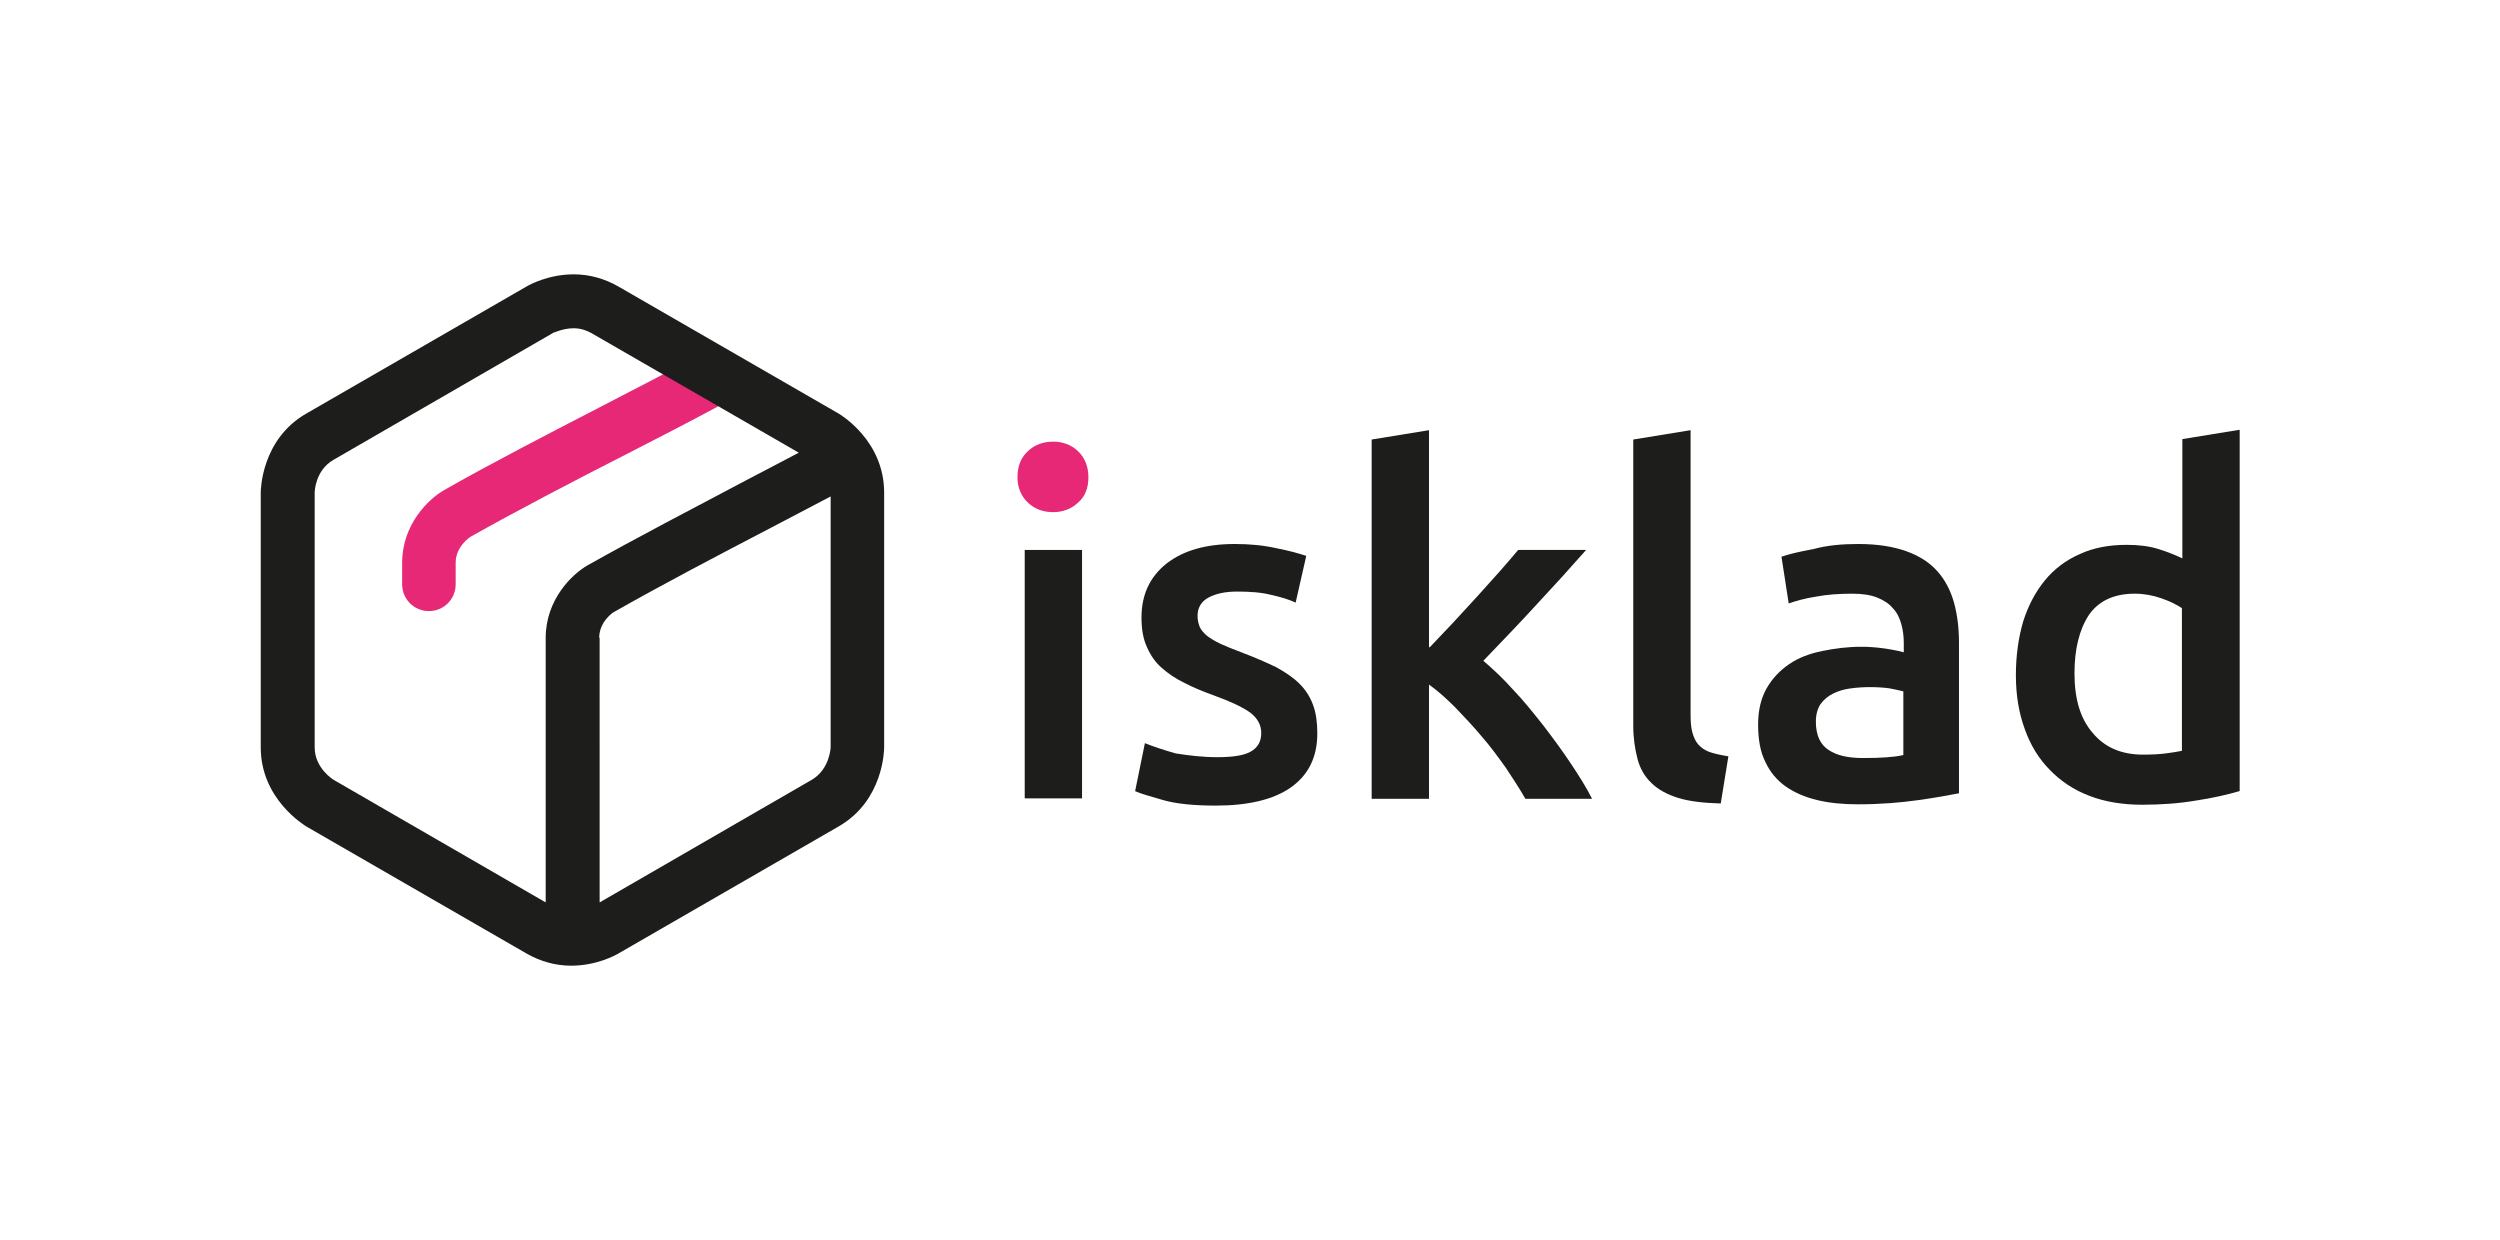
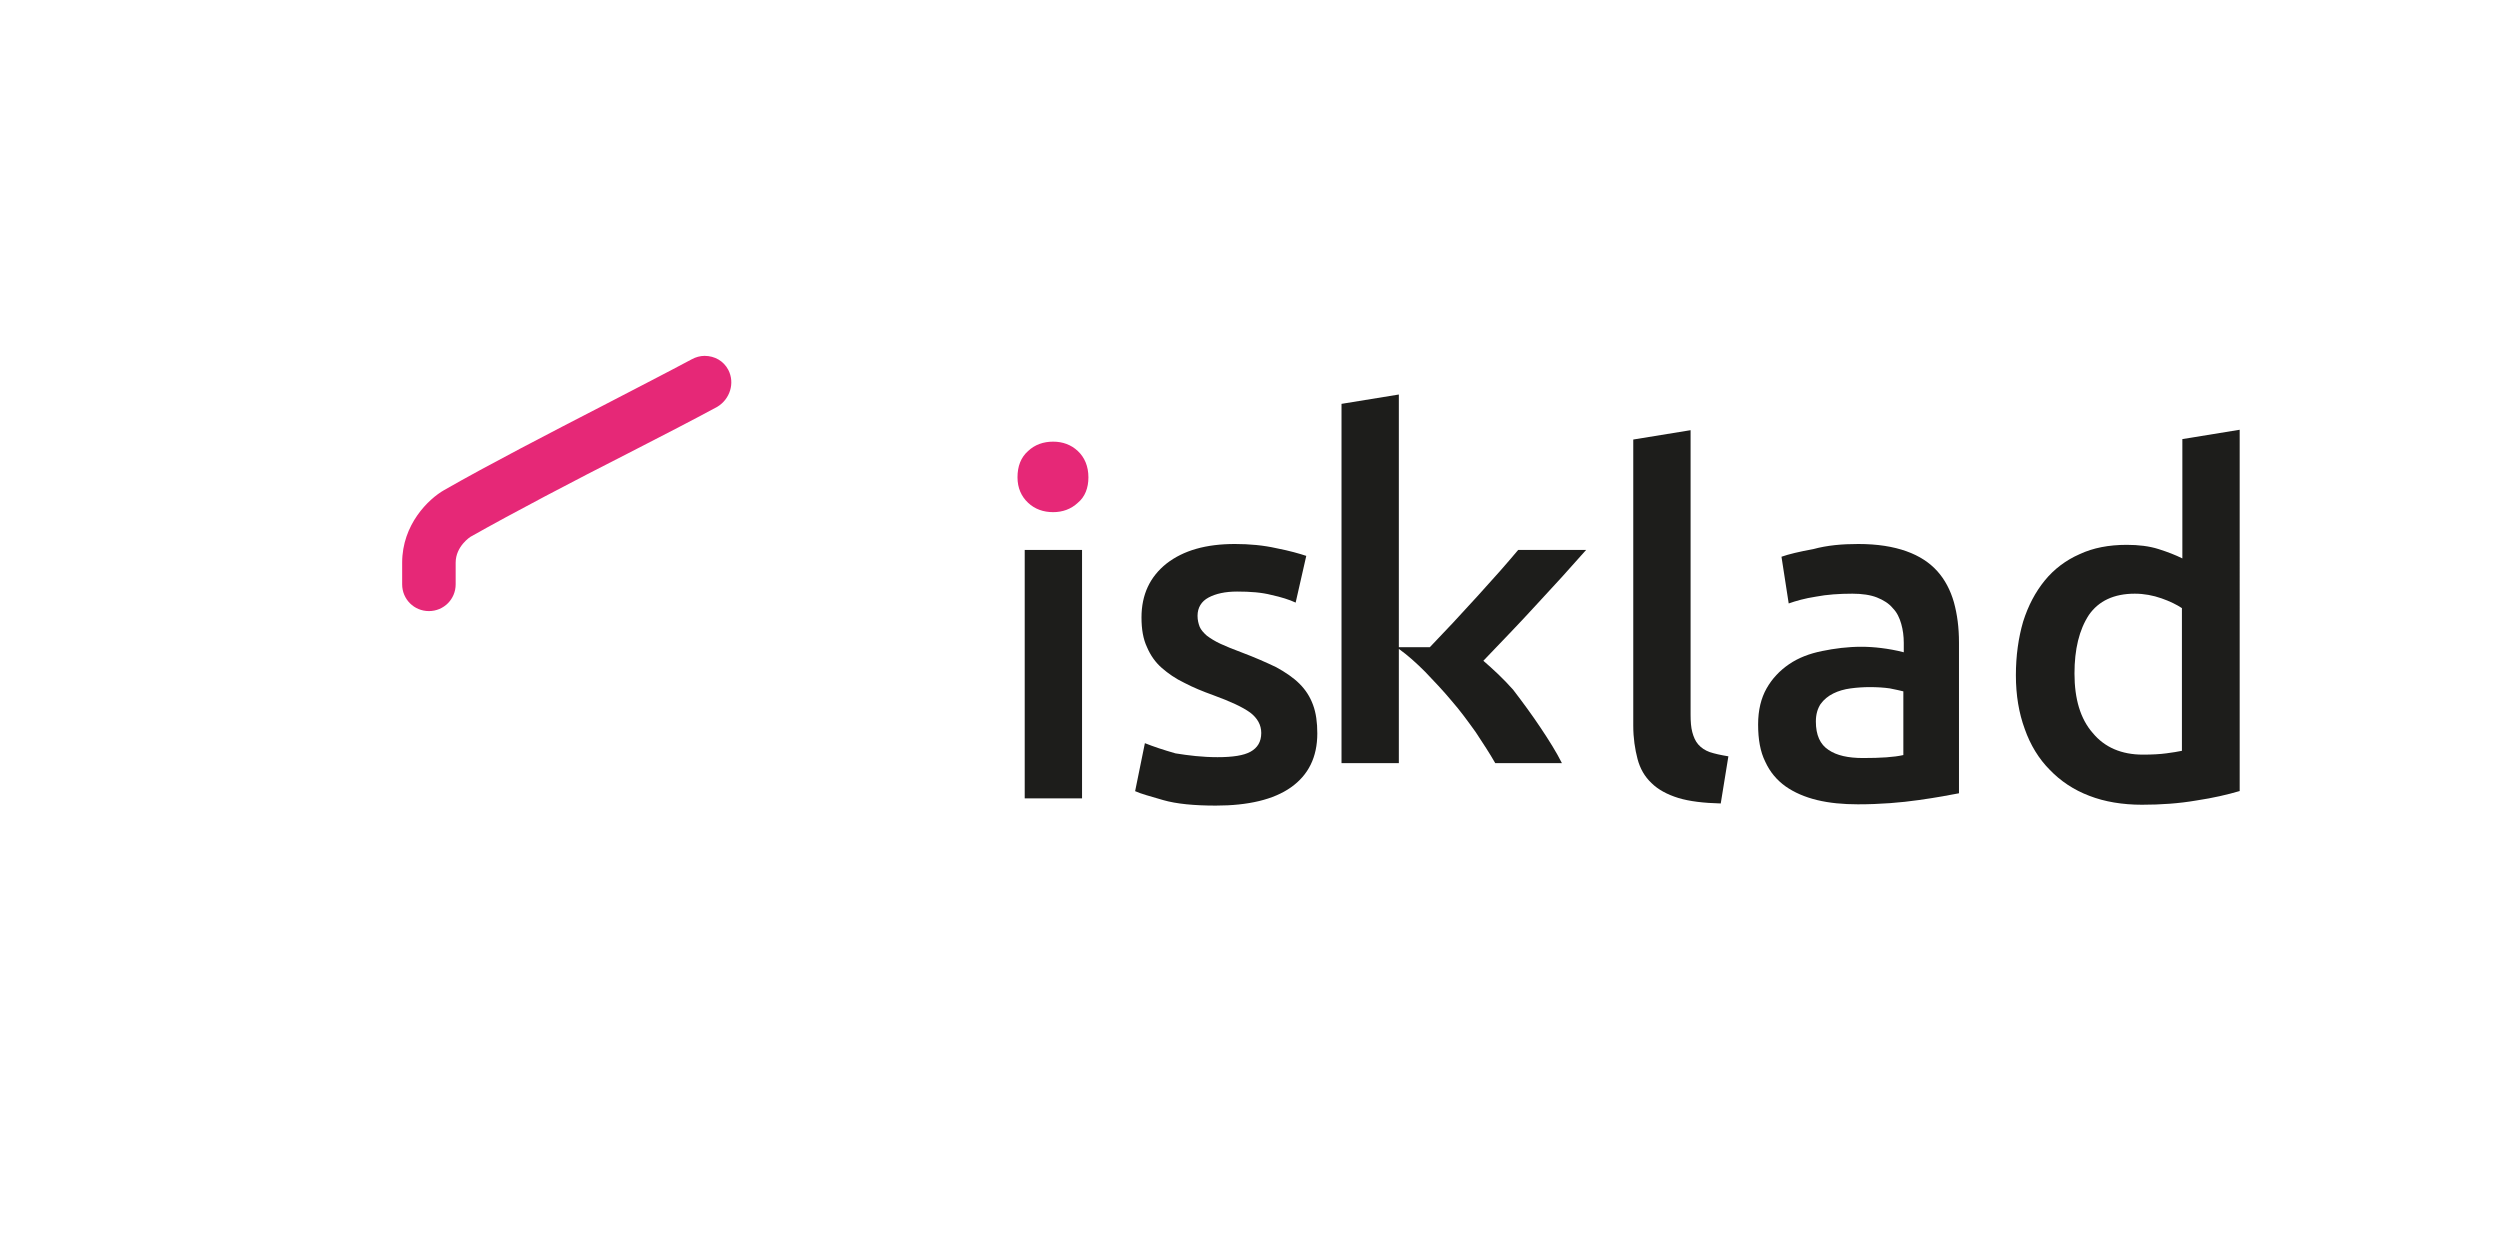
<svg xmlns="http://www.w3.org/2000/svg" version="1.1" id="Layer_1" x="0px" y="0px" viewBox="0 0 588.7 292" style="enable-background:new 0 0 588.7 292;" xml:space="preserve">
  <style type="text/css">
	.st0{fill:#E62877;}
	.st1{fill:#1D1D1B;}
</style>
  <g>
    <path class="st0" d="M256.3,112.4c0,2.5-0.8,4.6-2.5,6c-1.6,1.5-3.6,2.2-5.8,2.2c-2.3,0-4.3-0.7-5.9-2.2c-1.6-1.5-2.5-3.5-2.5-6   c0-2.6,0.8-4.7,2.5-6.2c1.6-1.5,3.6-2.2,5.9-2.2c2.2,0,4.2,0.7,5.8,2.2C255.4,107.7,256.3,109.8,256.3,112.4z" />
    <rect x="241.3" y="129.5" class="st1" width="13.5" height="58.5" />
    <path class="st1" d="M286.7,178.3c3.6,0,6.2-0.4,7.8-1.3c1.6-0.9,2.5-2.3,2.5-4.4c0-1.9-0.9-3.5-2.6-4.8c-1.8-1.3-4.6-2.6-8.7-4.1   c-2.5-0.9-4.7-1.8-6.8-2.9c-2.1-1-3.8-2.2-5.3-3.5c-1.5-1.3-2.7-3-3.5-4.9c-0.9-1.9-1.3-4.2-1.3-7c0-5.4,2-9.6,5.9-12.7   c4-3.1,9.3-4.6,16.1-4.6c3.4,0,6.7,0.3,9.8,1c3.1,0.6,5.5,1.3,7,1.8l-2.5,11c-1.5-0.7-3.4-1.3-5.7-1.8c-2.3-0.6-5-0.8-8.1-0.8   c-2.8,0-5,0.5-6.7,1.4c-1.7,0.9-2.6,2.4-2.6,4.3c0,1,0.2,1.8,0.5,2.6c0.3,0.7,0.9,1.4,1.7,2.1c0.8,0.6,1.9,1.3,3.2,1.9   c1.3,0.6,3,1.3,4.9,2c3.2,1.2,5.9,2.4,8.2,3.5c2.2,1.2,4.1,2.5,5.5,3.9c1.5,1.5,2.5,3.1,3.2,5c0.7,1.9,1,4.1,1,6.7   c0,5.6-2.1,9.8-6.2,12.7c-4.1,2.9-10.1,4.3-17.7,4.3c-5.1,0-9.3-0.4-12.4-1.3c-3.1-0.9-5.3-1.5-6.6-2.1l2.3-11.3   c2,0.8,4.4,1.6,7.2,2.4C279.9,177.9,283.1,178.3,286.7,178.3z" />
-     <path class="st1" d="M336.7,152.4c1.7-1.8,3.5-3.7,5.5-5.8c1.9-2.1,3.8-4.1,5.7-6.2c1.9-2.1,3.6-4,5.3-5.9c1.7-1.9,3.1-3.6,4.3-5   h16c-3.7,4.2-7.6,8.5-11.8,13c-4.1,4.5-8.3,8.8-12.4,13.1c2.2,1.9,4.6,4.1,7,6.8c2.5,2.6,4.8,5.5,7.1,8.4c2.3,3,4.5,6,6.5,9   c2,3,3.7,5.7,5,8.3h-15.7c-1.3-2.3-2.9-4.7-4.6-7.3c-1.8-2.5-3.6-5-5.7-7.4c-2-2.4-4.1-4.6-6.2-6.8c-2.1-2.1-4.1-3.9-6.2-5.4v26.9   h-13.5v-84.6l13.5-2.2V152.4z" />
+     <path class="st1" d="M336.7,152.4c1.7-1.8,3.5-3.7,5.5-5.8c1.9-2.1,3.8-4.1,5.7-6.2c1.9-2.1,3.6-4,5.3-5.9c1.7-1.9,3.1-3.6,4.3-5   h16c-3.7,4.2-7.6,8.5-11.8,13c-4.1,4.5-8.3,8.8-12.4,13.1c2.2,1.9,4.6,4.1,7,6.8c2.3,3,4.5,6,6.5,9   c2,3,3.7,5.7,5,8.3h-15.7c-1.3-2.3-2.9-4.7-4.6-7.3c-1.8-2.5-3.6-5-5.7-7.4c-2-2.4-4.1-4.6-6.2-6.8c-2.1-2.1-4.1-3.9-6.2-5.4v26.9   h-13.5v-84.6l13.5-2.2V152.4z" />
    <path class="st1" d="M405.2,189.2c-4-0.1-7.4-0.5-10-1.3c-2.6-0.8-4.8-2-6.3-3.5c-1.6-1.5-2.7-3.4-3.3-5.7c-0.6-2.3-1-4.9-1-7.8   v-67.4l13.5-2.2v67c0,1.6,0.1,3,0.4,4.1c0.3,1.1,0.7,2.1,1.4,2.9c0.7,0.8,1.6,1.4,2.7,1.8c1.2,0.4,2.6,0.7,4.4,1L405.2,189.2z" />
    <path class="st1" d="M437.6,128.1c4.5,0,8.2,0.6,11.3,1.7c3.1,1.1,5.5,2.7,7.3,4.7c1.8,2,3.1,4.5,3.9,7.3c0.8,2.9,1.2,6,1.2,9.5   v35.5c-2.1,0.4-5.2,1-9.5,1.6c-4.2,0.6-9,1-14.3,1c-3.5,0-6.7-0.3-9.6-1c-2.9-0.7-5.4-1.8-7.4-3.2c-2.1-1.5-3.7-3.4-4.8-5.8   c-1.2-2.4-1.7-5.3-1.7-8.8c0-3.4,0.7-6.2,2-8.5c1.3-2.3,3.1-4.2,5.3-5.7c2.2-1.5,4.8-2.5,7.8-3.1c2.9-0.6,6-1,9.2-1   c1.5,0,3.1,0.1,4.7,0.3c1.6,0.2,3.4,0.5,5.3,1v-2.2c0-1.6-0.2-3.1-0.6-4.5c-0.4-1.4-1-2.7-2-3.7c-0.9-1.1-2.2-1.9-3.7-2.5   c-1.5-0.6-3.5-0.9-5.8-0.9c-3.1,0-6,0.2-8.6,0.7c-2.6,0.4-4.7,1-6.4,1.6l-1.7-11c1.7-0.6,4.2-1.2,7.5-1.8   C430.3,128.4,433.8,128.1,437.6,128.1z M438.7,178.5c4.2,0,7.3-0.2,9.5-0.7v-15c-0.7-0.2-1.8-0.4-3.2-0.7c-1.4-0.2-3-0.3-4.7-0.3   c-1.5,0-3,0.1-4.5,0.3c-1.5,0.2-2.9,0.6-4.1,1.2c-1.2,0.6-2.2,1.4-3,2.5c-0.7,1.1-1.1,2.4-1.1,4.1c0,3.2,1,5.4,3,6.7   C432.5,177.9,435.2,178.5,438.7,178.5z" />
    <path class="st1" d="M527.3,186.3c-2.7,0.8-6.1,1.6-10.1,2.2c-4.1,0.7-8.3,1-12.8,1c-4.6,0-8.8-0.7-12.4-2.1   c-3.7-1.4-6.8-3.5-9.3-6.1c-2.6-2.6-4.6-5.9-5.9-9.6c-1.4-3.8-2.1-8-2.1-12.7c0-4.6,0.6-8.8,1.7-12.6c1.2-3.8,2.9-7,5.1-9.7   c2.2-2.7,5-4.8,8.2-6.2c3.2-1.5,6.9-2.2,11.1-2.2c2.8,0,5.3,0.3,7.5,1c2.2,0.7,4,1.4,5.6,2.2v-28.1l13.5-2.2V186.3z M488.5,158.6   c0,6,1.4,10.7,4.3,14c2.8,3.4,6.8,5.1,11.8,5.1c2.2,0,4-0.1,5.5-0.3c1.5-0.2,2.8-0.4,3.7-0.6v-33.6c-1.2-0.8-2.8-1.6-4.8-2.3   c-2-0.7-4.1-1.1-6.3-1.1c-4.9,0-8.5,1.7-10.8,5C489.6,148.3,488.5,152.9,488.5,158.6z" />
    <g>
      <path class="st0" d="M171.5,87.1c-1.1-2.1-3.2-3.3-5.6-3.3c-1,0-2.1,0.3-3,0.8c-5.8,3.1-13,6.8-20.7,10.8    c-12.8,6.6-27.3,14.1-37.6,20c-3.7,2.1-9.9,8.1-9.9,17.1v5.1c0,3.5,2.8,6.3,6.3,6.3c3.5,0,6.3-2.8,6.3-6.3v-5.1    c0-3.9,3.5-6.1,3.5-6.1c10.1-5.7,24.4-13.2,37.2-19.7c7.4-3.8,15-7.7,20.9-10.9C171.9,94,173.1,90.2,171.5,87.1z" />
-       <path class="st1" d="M197.5,97.4l-52-30c-3.2-1.8-6.7-2.8-10.4-2.8c-6,0-10.5,2.5-11,2.8l-52,30c-10.6,6.1-10.7,18.1-10.7,18.6v60    c0,12.2,10.3,18.3,10.7,18.6l52,30c3.2,1.8,6.7,2.8,10.4,2.8c6,0,10.5-2.5,11-2.8l52-30c10.6-6.1,10.7-18.1,10.7-18.6v-60    C208.2,103.8,198,97.7,197.5,97.4z M141.1,150.2c0-3.9,3.4-6.1,3.5-6.1c10.7-6.1,24.6-13.4,36.9-19.8c5-2.6,9.7-5.1,14.1-7.4v59    c0,0.2-0.2,5.2-4.4,7.7l-50,28.9V150.2z M135.1,77.3c1.5,0,2.8,0.4,4.1,1.1l48.9,28.2c-3.9,2.1-8.1,4.2-12.4,6.5    c-12.3,6.5-26.3,13.8-37.3,20c-3.7,2.1-9.9,8.1-9.9,17.1v62.3l-50-28.9c0,0-4.4-2.7-4.4-7.6v-60c0-0.2,0.1-5.2,4.4-7.7l51.9-30    C130.4,78.4,132.5,77.3,135.1,77.3z" />
    </g>
  </g>
</svg>